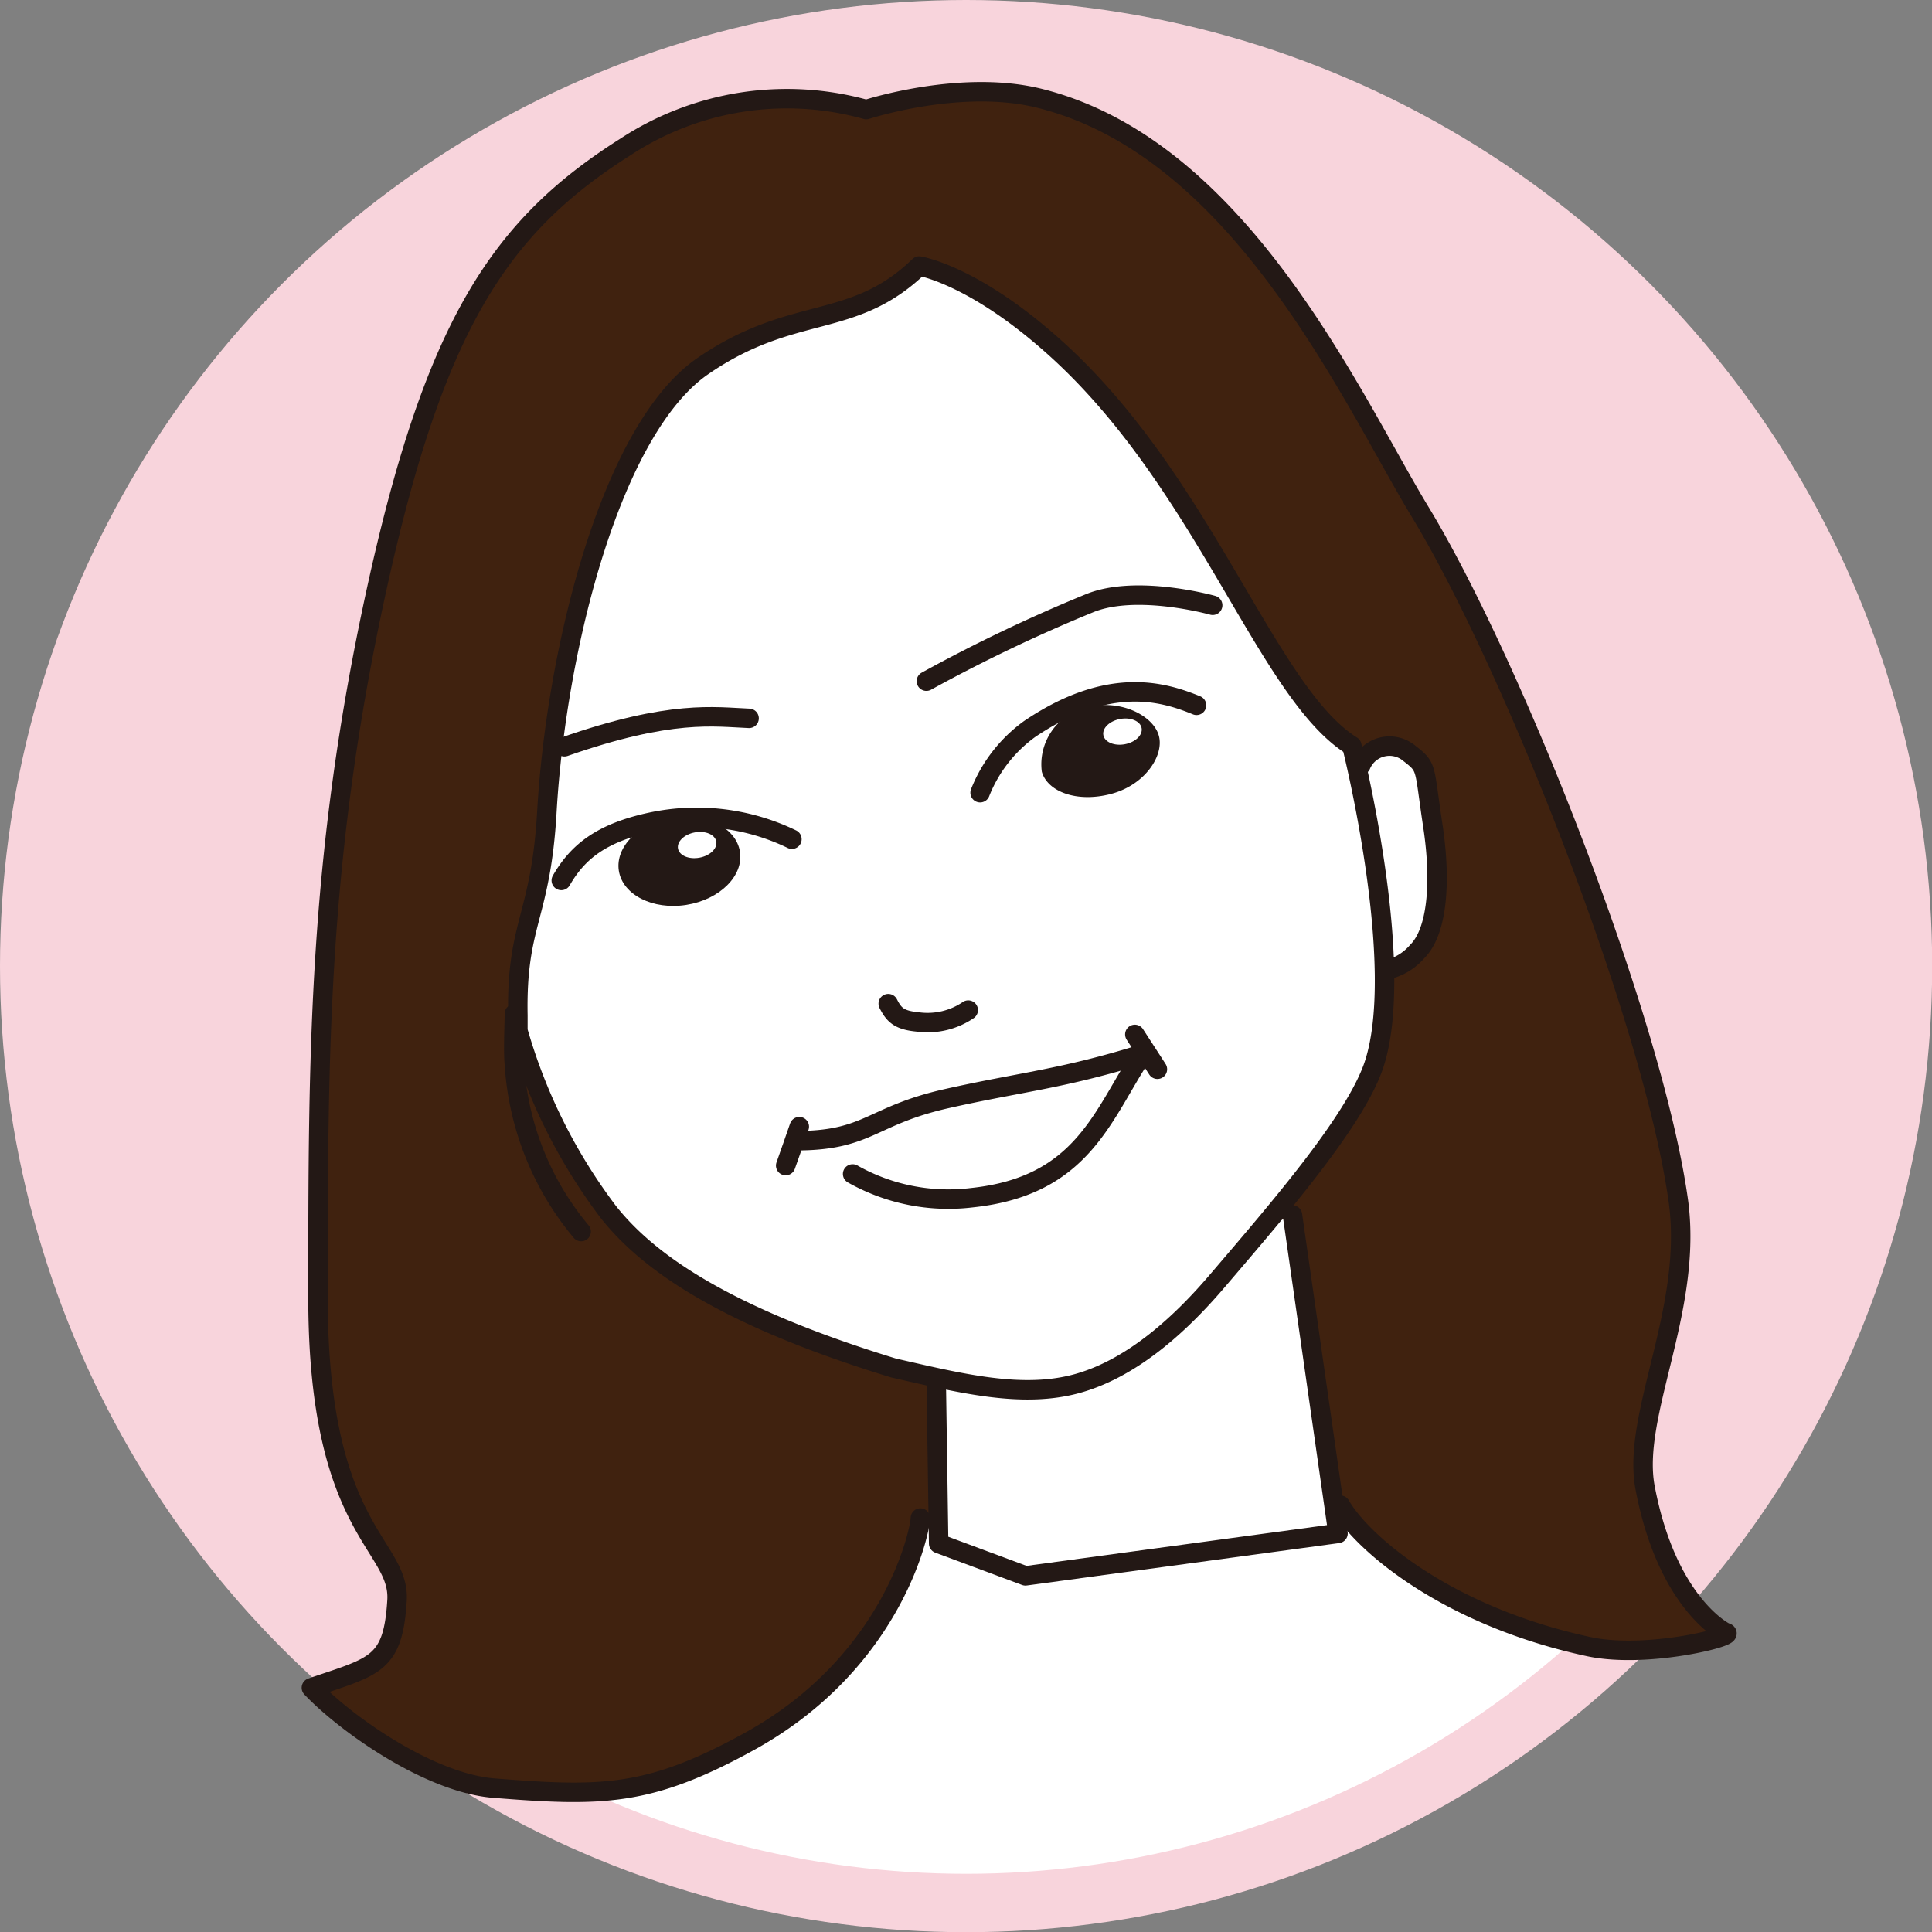
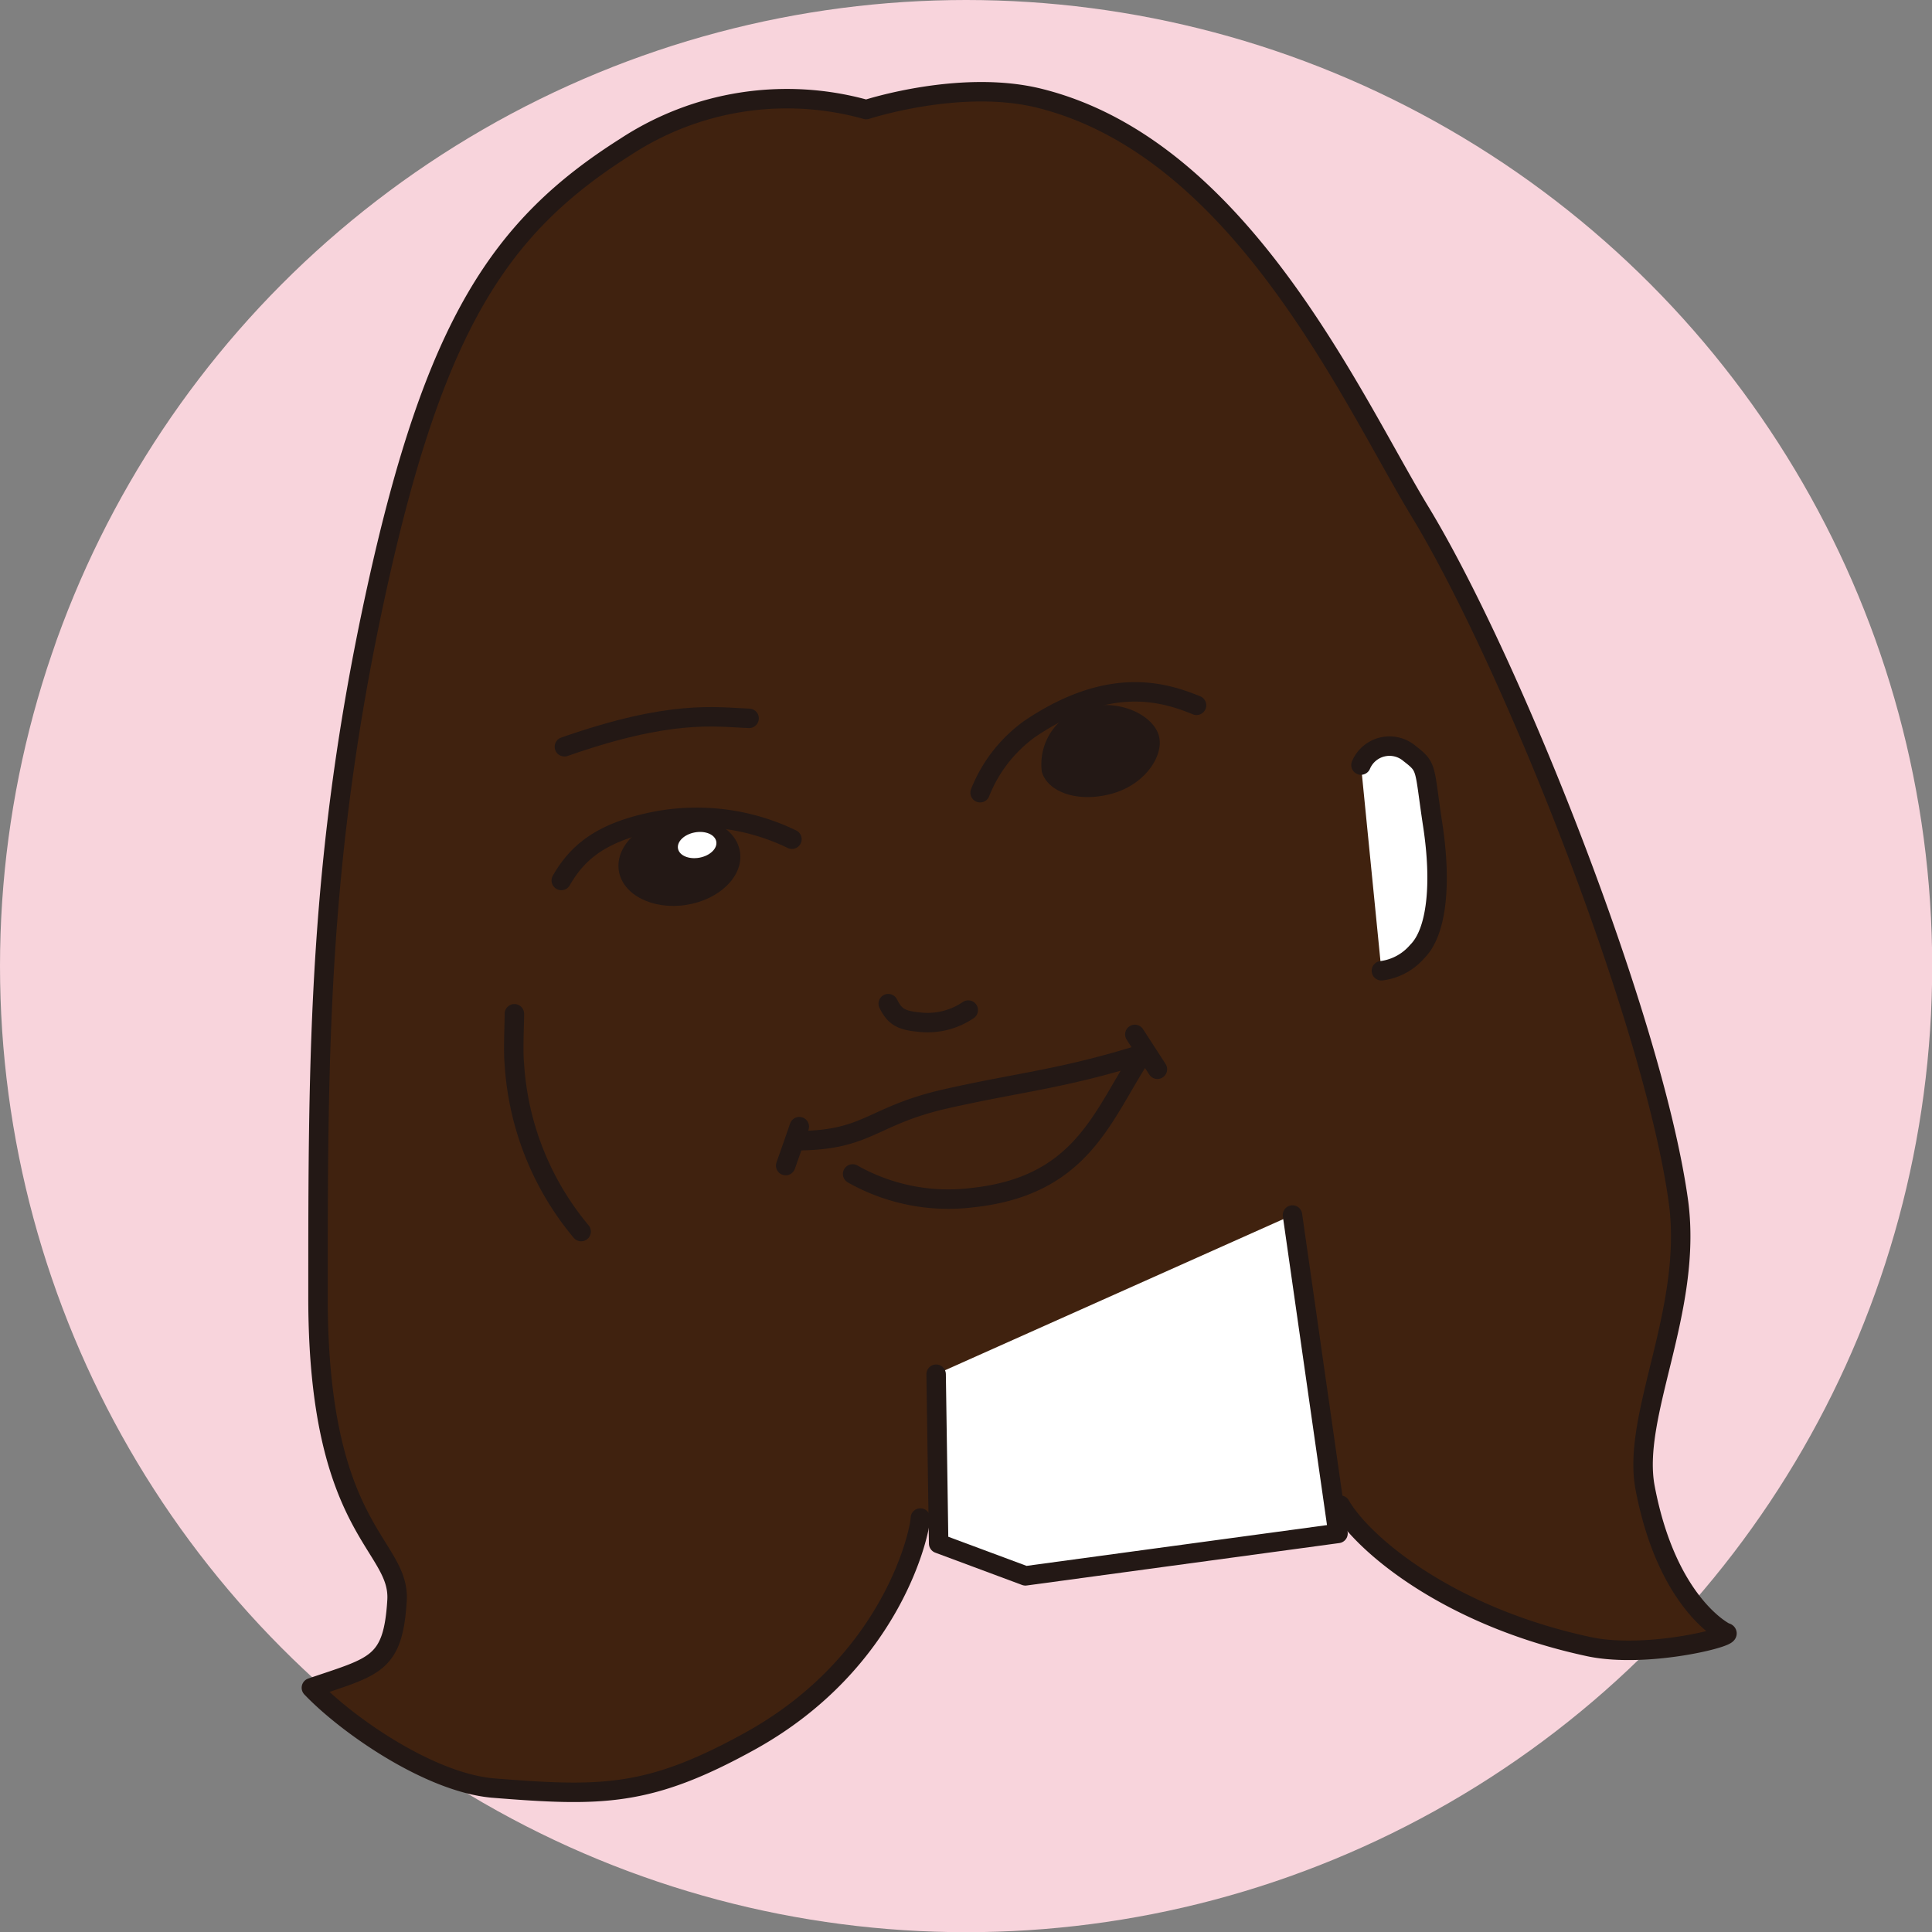
<svg xmlns="http://www.w3.org/2000/svg" viewBox="0 0 99.27 99.27">
  <rect x="0" y="0" width="99.27" height="99.27" fill="#808080" stroke="none" />
  <defs>
    <style>.cls-1{fill:#f8d4dc;}.cls-2,.cls-5{fill:#fff;}.cls-3,.cls-6{fill:none;}.cls-3{stroke:#f8d4dc;stroke-miterlimit:10;stroke-width:3px;}.cls-4{fill:#40220f;}.cls-4,.cls-5,.cls-6{stroke:#231815;stroke-linecap:round;stroke-linejoin:round;}.cls-7{fill:#231815;}</style>
  </defs>
  <g id="レイヤー_2" data-name="レイヤー 2">
    <g id="レイヤー_2-2" data-name="レイヤー 2">
      <circle class="cls-1" cx="49.64" cy="49.64" r="48.14" />
-       <path class="cls-2" d="M83.83,83.52a48.15,48.15,0,0,1-61.73,5.6c.2.51,34.09-19.56,34.09-19.56Z" />
      <circle class="cls-3" cx="49.64" cy="49.64" r="48.14" />
      <path class="cls-4" d="M47.29,78c0,.62-1.38,7.38-8.75,11.46-5.21,2.88-7.63,2.86-13.25,2.41C22,91.56,17.78,88.59,16,86.72c3.24-1.11,4.2-1.15,4.4-4.49.17-2.9-4.07-3.53-4.06-15.6,0-12.56,0-22.57,3-36.29S25.73,11.61,32.12,7.56A15.12,15.12,0,0,1,44.51,5.63s4.88-1.6,8.94-.57C63.83,7.67,69.53,20.66,73,26.35,77.74,34.19,85,52.58,86.25,61.8c.72,5.57-2.43,10.93-1.72,14.65,1.14,6,4.12,7.43,4.12,7.43.78.14-3.94,1.38-7,.73-7.28-1.56-11.64-5.3-12.78-7.27" />
      <path class="cls-5" d="M69.93,39.31a1.59,1.59,0,0,1,2.5-.59c.93.72.73.66,1.19,3.69s.2,5.48-.79,6.47a2.91,2.91,0,0,1-1.85,1" />
      <polyline class="cls-5" points="48.1 70.61 48.23 79.31 52.69 80.97 68.75 78.79 66.41 62.43" />
      <path class="cls-6" d="M29.86,63.28a14.85,14.85,0,0,1-3.43-8.59c-.07-.75,0-2,0-2.6" />
-       <path class="cls-5" d="M69.46,38.32s2.87,11.38,1.11,16.47c-1,2.86-4.84,7.3-8,11-1.82,2.14-4.29,4.46-7.15,5.28s-6.08,0-9.51-.78c-8.65-2.65-12.59-5.42-14.64-8a28.28,28.28,0,0,1-4.66-9.33v-.79c-.09-4.78,1.18-5,1.49-10.47.49-8.45,3.33-19.66,8-22.88s7.7-1.83,11.13-5.15c0,0,2.61.4,6.56,3.83C61.81,24.42,65,35.53,69.46,38.32Z" />
-       <path class="cls-6" d="M47.6,35a81.19,81.19,0,0,1,8.37-4c2.42-1,6.34.1,6.34.1" />
      <path class="cls-6" d="M38.49,36.91c-1.77-.07-4-.46-9.49,1.46" />
      <path class="cls-6" d="M50.36,40.73a7.38,7.38,0,0,1,2.54-3.27c4.11-2.78,6.91-1.9,8.58-1.22" />
      <path class="cls-6" d="M40.69,43.12a11.22,11.22,0,0,0-7.22-.88c-2.58.55-3.79,1.54-4.63,3" />
      <path class="cls-7" d="M59.54,37.79c.29,1-.68,2.53-2.44,3s-3.28-.11-3.57-1.14a3,3,0,0,1,2.25-3.29C57.54,35.88,59.25,36.76,59.54,37.79Z" />
      <ellipse class="cls-7" cx="34.91" cy="44.25" rx="3.15" ry="2.27" transform="translate(-6.42 5.93) rotate(-8.89)" />
      <path class="cls-6" d="M41.16,58.61c3.49-.06,3.66-1.3,7.48-2.16s5.92-1,10.06-2.29c-2.06,3.12-3.06,6.78-8.76,7.38a10,10,0,0,1-6.13-1.22" />
      <line class="cls-6" x1="58.31" y1="53.15" x2="59.47" y2="54.94" />
      <path class="cls-6" d="M41.07,57.89s-.64,1.85-.7,2" />
      <path class="cls-6" d="M45.64,51.57c.3.59.57.85,1.52.94a3.71,3.71,0,0,0,2.59-.61" />
      <ellipse class="cls-2" cx="35.82" cy="43.42" rx="1" ry="0.66" transform="translate(-7.3 7.24) rotate(-10.48)" />
-       <ellipse class="cls-2" cx="57.68" cy="37.59" rx="1" ry="0.66" transform="translate(-5.88 11.12) rotate(-10.48)" />
    </g>
  </g>
</svg>